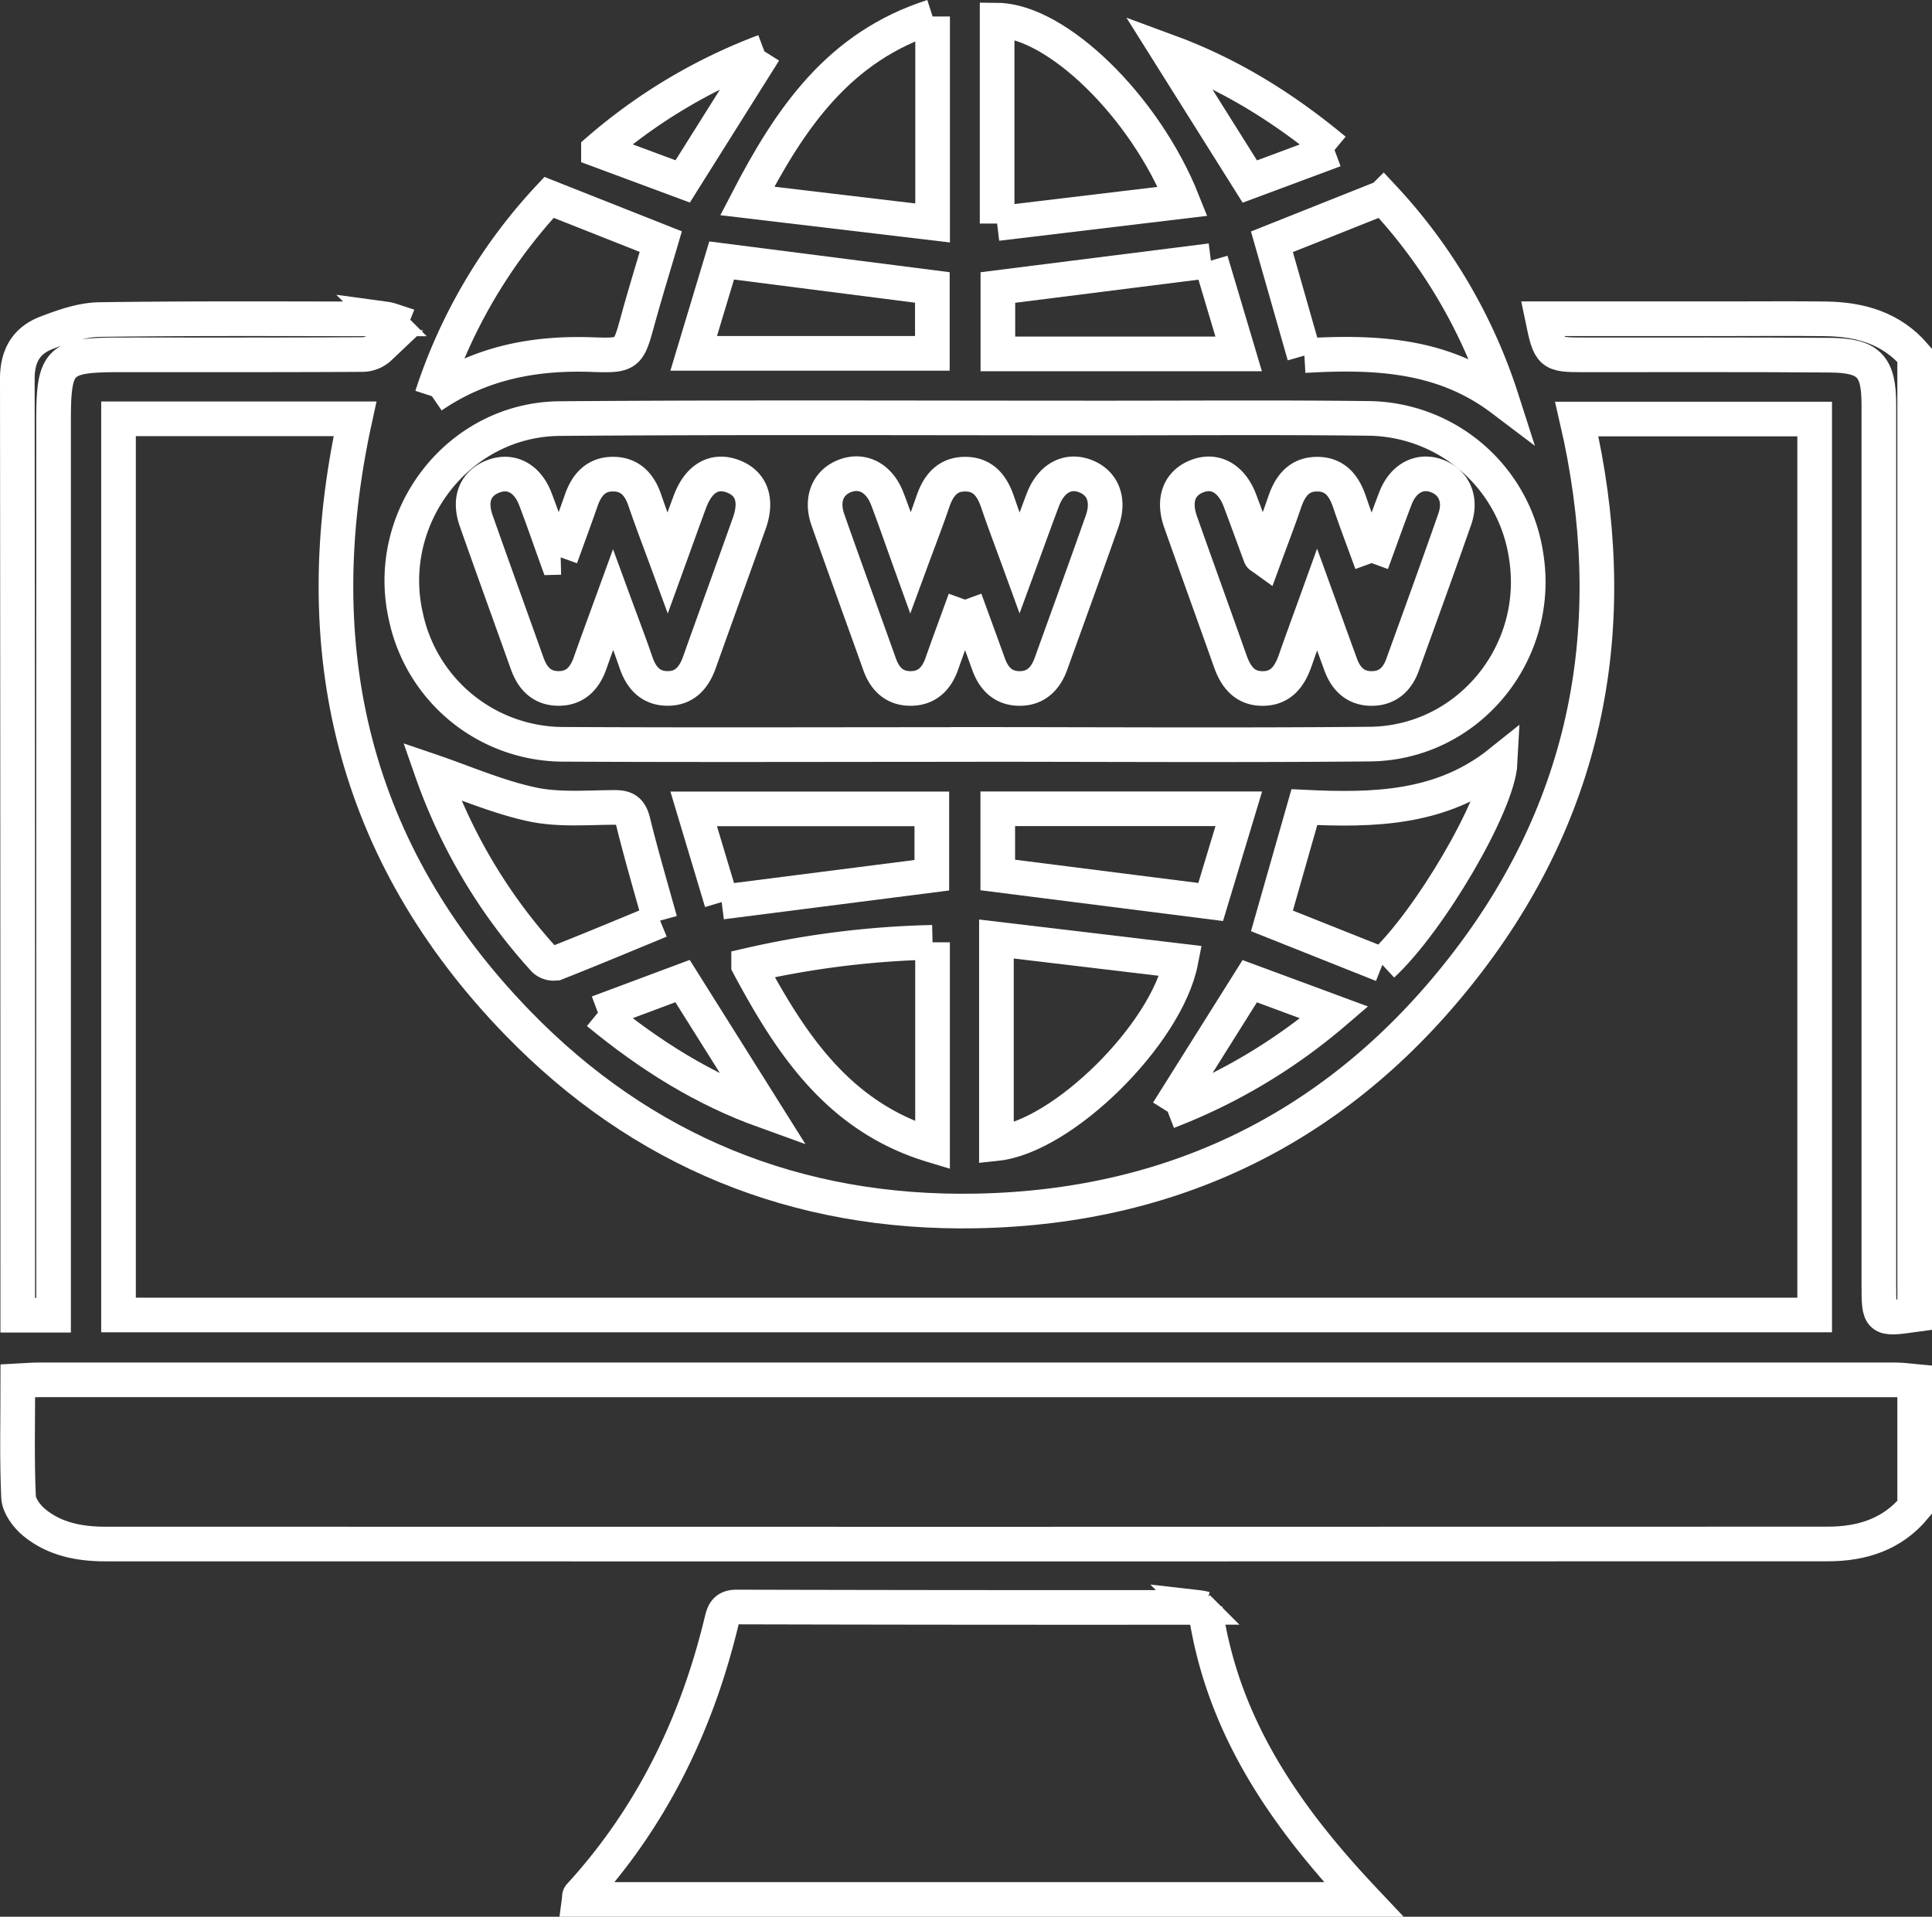
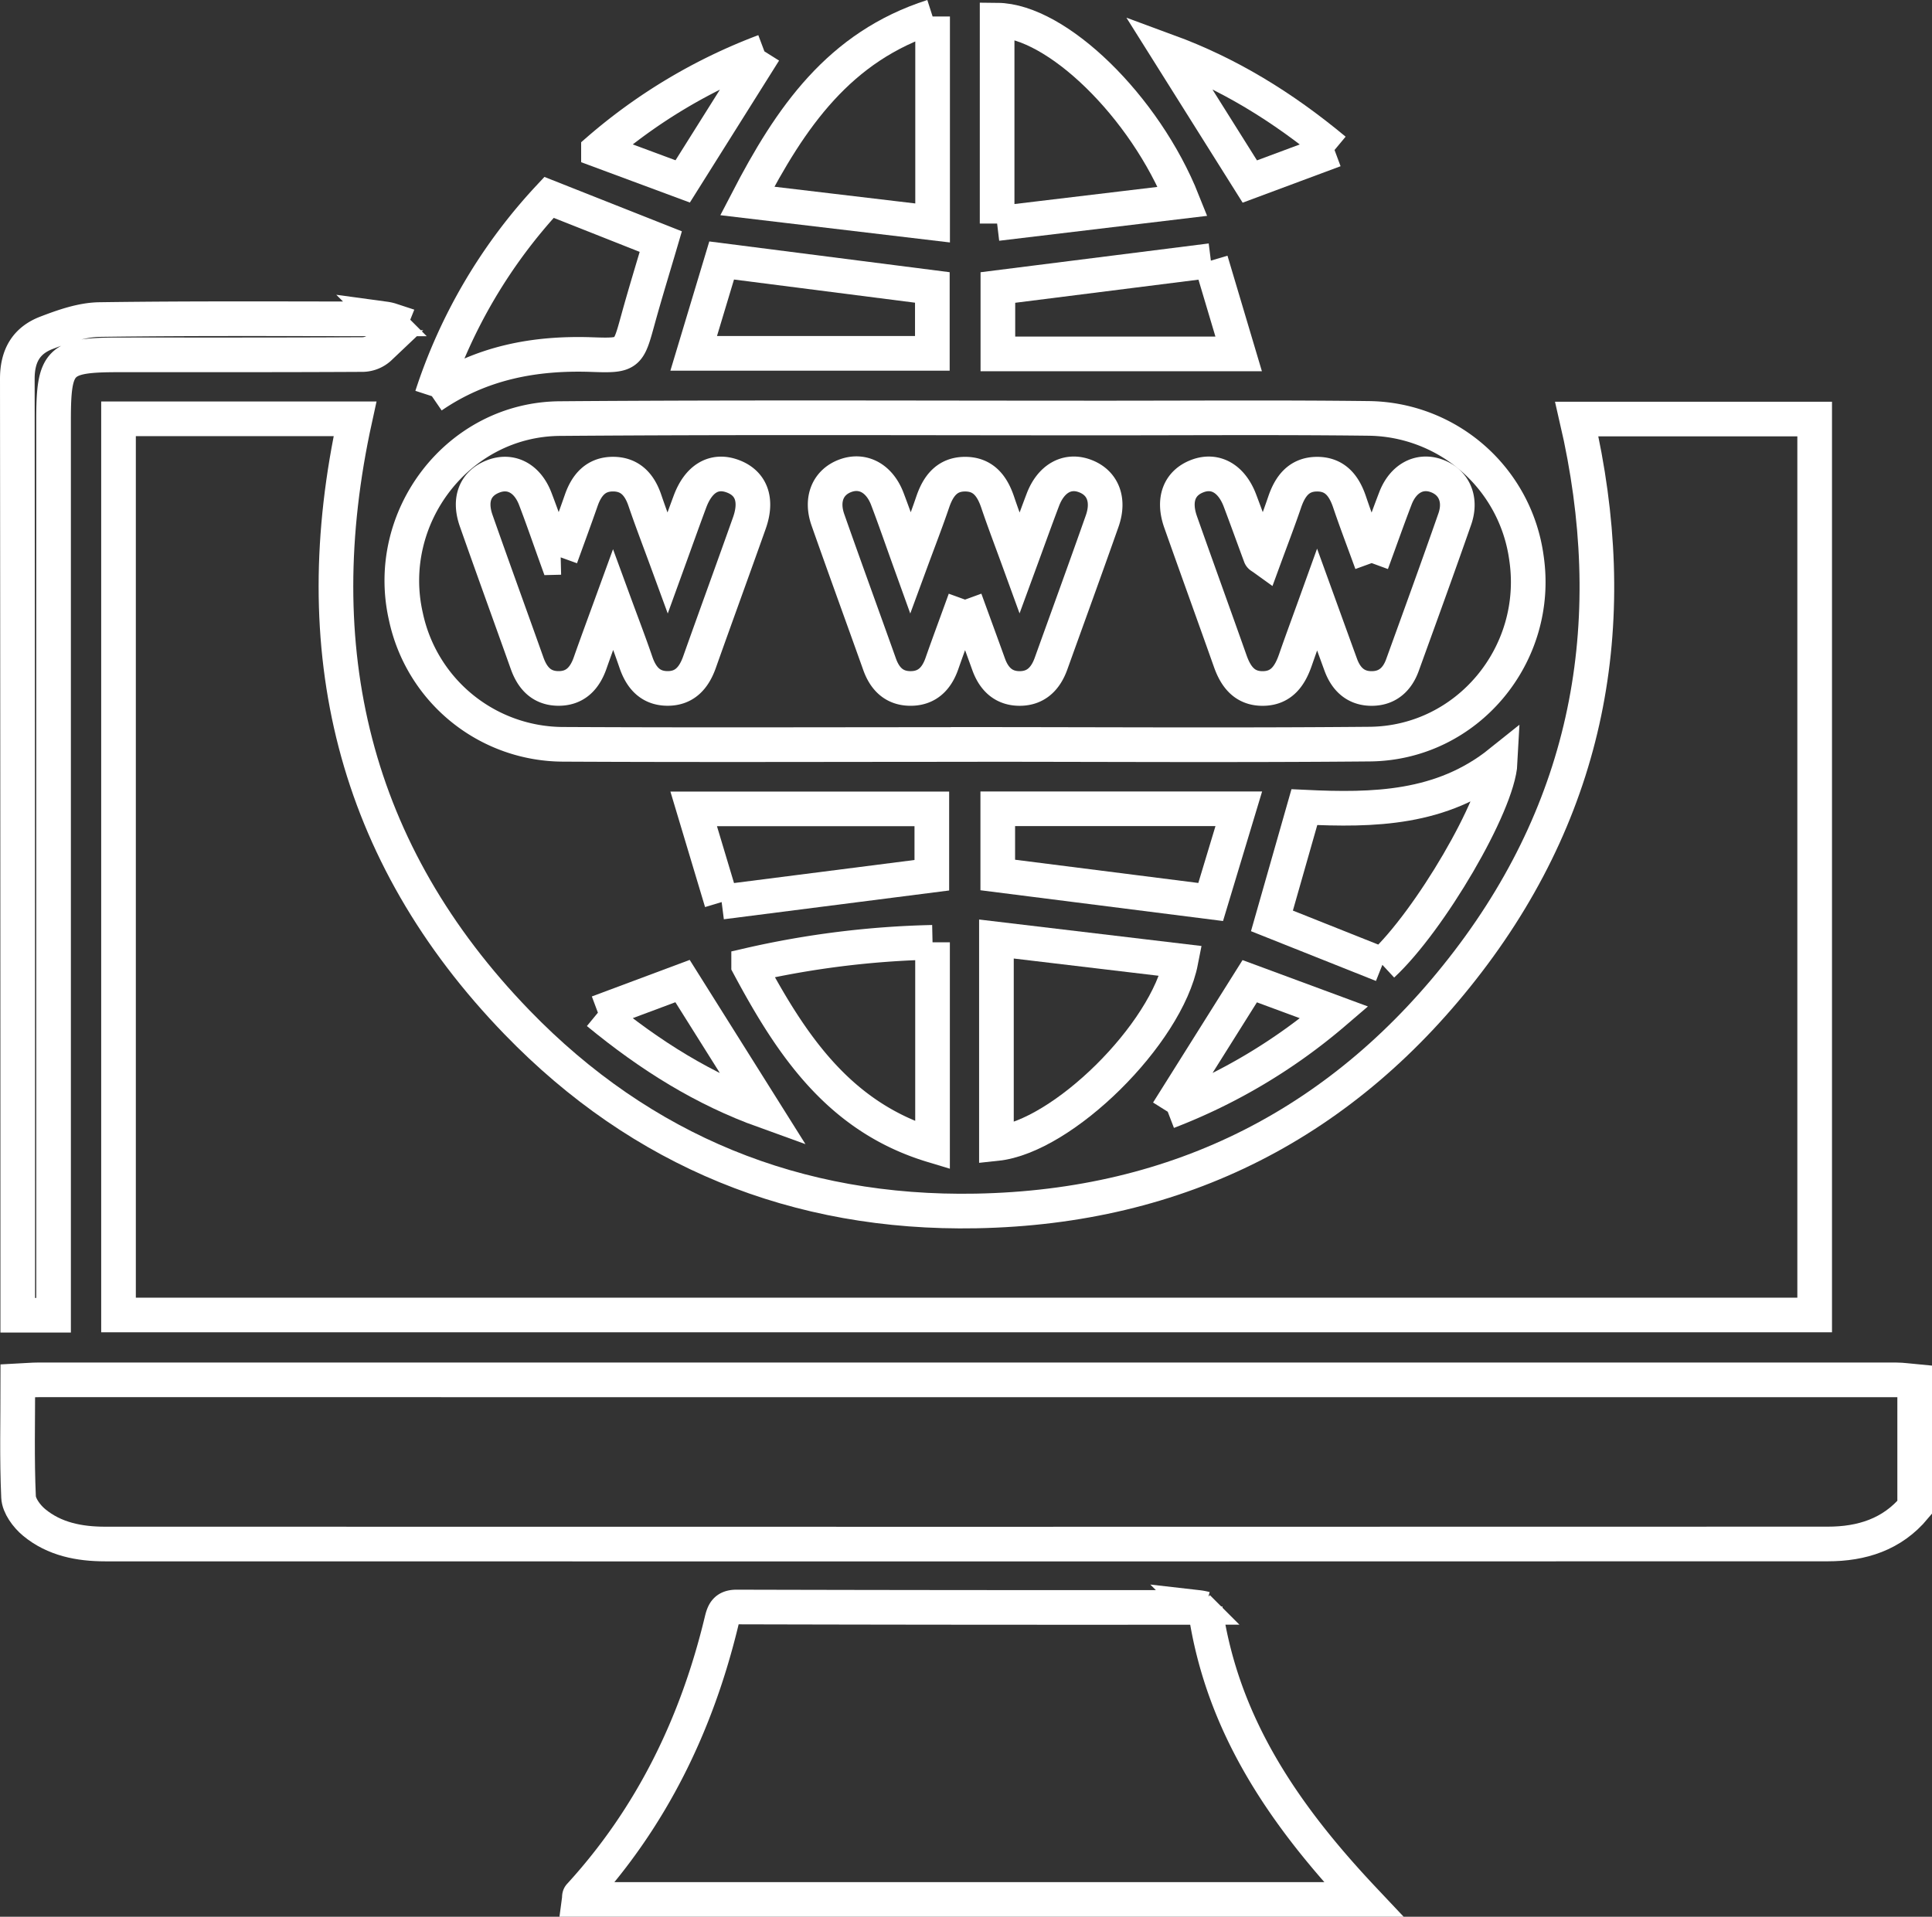
<svg xmlns="http://www.w3.org/2000/svg" width="390.336" height="387.318" viewBox="0 0 390.336 387.318">
  <rect x="0" y="0" width="390.336" height="387.318" fill="#333333" stroke="none" />
  <g id="Educational_Website_Design_and_Development" data-name="Educational Website Design and Development" transform="translate(-4465.5 -705.05)">
    <path id="Path_98630" data-name="Path 98630" d="M383.336,301.259c-4.572,5.5-10.737,7.4-17.556,7.4q-174.009.051-348.019.009c-5.2,0-10.27-.964-14.372-4.368C1.9,303.066.325,300.948.246,299.167-.1,291.469.1,283.748.1,275.7c1.567-.08,2.885-.207,4.2-.207q187.668-.014,375.337.005c1.233,0,2.465.2,3.7.313Z" transform="translate(4469 708.383)" fill="none" stroke="#fff" stroke-width="7" />
-     <path id="Path_98631" data-name="Path 98631" d="M383.336,262.335c-7.236,1.01-7.236,1.01-7.236-6.192q0-88.838,0-177.676c0-7.805-1.977-9.967-9.932-10.028-16.582-.125-33.166-.059-49.749-.068-6.634,0-6.784-.13-8.273-7.3h38.139c6.359,0,12.718-.061,19.076.024,6.934.093,13.234,1.865,17.976,7.368Z" transform="translate(4469 708.383)" fill="none" stroke="#fff" stroke-width="7" />
    <path id="Path_98632" data-name="Path 98632" d="M20.444,81.3h47.78c-10.178,46.446-.487,87.64,32.76,121.976,25.169,26,56.491,38.767,92.723,38.09,41.1-.767,74.552-17.868,99.408-50.426,24.923-32.644,31.221-69.594,21.955-109.594h48.06v181.04H20.444Z" transform="translate(4469 708.383)" fill="none" stroke="#fff" stroke-width="7" />
    <path id="Path_98633" data-name="Path 98633" d="M191.294,147.109c-26.93,0-53.861.1-80.79-.037a32.588,32.588,0,0,1-32-25.82c-4.569-20.043,10.521-39.841,31.1-40,36.777-.285,73.558-.111,110.338-.117,17.7,0,35.41-.134,53.112.079a32.559,32.559,0,0,1,31.845,28.2c2.89,19.527-11.962,37.441-31.688,37.616-27.3.243-54.608.061-81.912.061Zm.189-29.283c1.8,4.948,3.292,9.01,4.758,13.079,1.075,2.985,3.043,4.908,6.329,4.883s5.2-2.042,6.267-4.994c3.456-9.608,6.952-19.2,10.344-28.831,1.549-4.4.046-7.918-3.7-9.192-3.48-1.184-6.683.673-8.288,4.9-1.518,4-2.956,8.023-4.689,12.745-1.67-4.591-3.137-8.416-4.447-12.293-1.09-3.226-2.876-5.636-6.552-5.641s-5.464,2.4-6.56,5.626c-1.292,3.8-2.747,7.538-4.5,12.3-1.811-5.03-3.176-9-4.669-12.92-1.582-4.158-4.923-5.97-8.422-4.706-3.559,1.285-5.051,4.763-3.588,8.923,3.428,9.749,6.976,19.457,10.445,29.192,1.071,3.006,3.022,4.909,6.307,4.889s5.2-1.971,6.258-4.968c1.4-3.99,2.877-7.955,4.7-12.987m82.152-7.377c-1.693-4.66-3.159-8.484-4.469-12.362-1.091-3.231-2.895-5.617-6.568-5.607s-5.448,2.435-6.543,5.649c-1.291,3.79-2.734,7.528-4.159,11.416-.556-.4-.7-.444-.736-.533-1.382-3.73-2.728-7.473-4.134-11.194-1.678-4.442-4.963-6.322-8.572-4.965-3.688,1.386-5,4.807-3.417,9.289,3.314,9.389,6.714,18.747,10.034,28.134,1.132,3.2,2.951,5.565,6.646,5.511s5.4-2.564,6.5-5.727c1.313-3.783,2.709-7.537,4.4-12.232,1.819,5.018,3.286,9.087,4.77,13.151,1.086,2.975,3.093,4.861,6.38,4.807,3.114-.052,5.061-1.9,6.081-4.712,3.56-9.83,7.136-19.654,10.581-29.525,1.429-4.1-.239-7.589-3.873-8.8-3.377-1.123-6.592.648-8.118,4.612-1.561,4.058-3,8.161-4.806,13.085M109.782,109.3l-.849.021c-1.424-3.954-2.786-7.93-4.289-11.853-1.6-4.179-4.922-5.9-8.464-4.548-3.633,1.39-4.985,4.659-3.477,8.949C96.086,111.5,99.58,121.087,103,130.7c1.054,2.965,2.891,5.009,6.186,5.079,3.477.073,5.434-1.994,6.533-5.118,1.416-4.025,2.9-8.024,4.645-12.816,1.742,4.752,3.258,8.682,4.62,12.665,1.073,3.137,2.953,5.272,6.42,5.269s5.318-2.205,6.416-5.3c3.332-9.384,6.752-18.735,10.08-28.12,1.684-4.749.351-8.183-3.552-9.53-3.662-1.263-6.74.6-8.448,5.189-1.443,3.872-2.827,7.767-4.507,12.4-1.743-4.758-3.261-8.693-4.62-12.683-1.073-3.146-2.97-5.258-6.429-5.259-3.483,0-5.337,2.215-6.414,5.305-1.344,3.851-2.761,7.678-4.146,11.515" transform="translate(4469 708.383)" fill="none" stroke="#fff" stroke-width="7" />
    <path id="Path_98634" data-name="Path 98634" d="M240,321.761c3.348,23.381,15.9,41.662,31.984,58.724H113.528c.045-.339-.007-.632.115-.765,14.557-15.912,23.634-34.656,28.648-55.487.414-1.723.83-2.843,3.051-2.838q46.563.119,93.126.078a10.778,10.778,0,0,1,1.534.288" transform="translate(4469 708.383)" fill="none" stroke="#fff" stroke-width="7" />
    <path id="Path_98635" data-name="Path 98635" d="M7.321,262.44H.085v-3.971Q.085,165.862,0,73.255c-.01-4.716,1.828-7.777,5.88-9.334,3.438-1.322,7.152-2.632,10.761-2.682,19.2-.269,38.413-.14,57.62-.137a7.313,7.313,0,0,1,1.306.3c-.772,1.93-1.206,3.967-2.337,5.486A5.186,5.186,0,0,1,69.5,68.31c-16.338.092-32.677.054-49.016.063C8.459,68.379,7.321,69.531,7.321,81.6V262.44Z" transform="translate(4469 708.383)" fill="none" stroke="#fff" stroke-width="7" />
    <path id="Path_98636" data-name="Path 98636" d="M197.956,41.841V.737c12,.1,29.841,17.415,37.487,36.615l-37.487,4.489" transform="translate(4469 708.383)" fill="none" stroke="#fff" stroke-width="7" />
    <path id="Path_98637" data-name="Path 98637" d="M197.816,186.415l37.275,4.438c-2.885,14.791-23.886,35.489-37.275,36.9V186.415Z" transform="translate(4469 708.383)" fill="none" stroke="#fff" stroke-width="7" />
    <path id="Path_98638" data-name="Path 98638" d="M184.908,187.08v41.037c-18.8-5.676-28.427-20.085-37.154-36.408a183.936,183.936,0,0,1,37.154-4.629" transform="translate(4469 708.383)" fill="none" stroke="#fff" stroke-width="7" />
    <path id="Path_98639" data-name="Path 98639" d="M184.921,0V41.719l-37.45-4.446C156.249,20.33,166.039,6.056,184.921,0" transform="translate(4469 708.383)" fill="none" stroke="#fff" stroke-width="7" />
-     <path id="Path_98640" data-name="Path 98640" d="M260.038,68.526c-2.3-8.058-4.409-15.457-6.56-23l22.5-8.967a108,108,0,0,1,23.913,40.727c-12-9.077-25.813-9.575-39.856-8.762" transform="translate(4469 708.383)" fill="none" stroke="#fff" stroke-width="7" />
    <path id="Path_98641" data-name="Path 98641" d="M275.79,191.636l-22.312-8.887c2.141-7.511,4.3-15.083,6.552-22.981,13.959.667,27.765.41,39.563-9.049-.435,8.534-14.258,32.078-23.8,40.917" transform="translate(4469 708.383)" fill="none" stroke="#fff" stroke-width="7" />
-     <path id="Path_98642" data-name="Path 98642" d="M129.866,182.7c-7.016,2.893-13.983,5.811-21.007,8.585a2.791,2.791,0,0,1-2.423-.719,110.845,110.845,0,0,1-22.7-38.044c6.544,2.23,13.23,5.168,20.224,6.678,5.375,1.16,11.139.648,16.728.622,2.3-.01,3.186.7,3.741,2.957,1.651,6.712,3.617,13.345,5.436,19.921" transform="translate(4469 708.383)" fill="none" stroke="#fff" stroke-width="7" />
    <path id="Path_98643" data-name="Path 98643" d="M83.751,76.723a107.532,107.532,0,0,1,23.674-40.172l22.58,8.937c-1.512,5.143-3.137,10.41-4.6,15.721-1.97,7.147-1.924,7.374-9.287,7.113-11.623-.412-22.512,1.637-32.365,8.4" transform="translate(4469 708.383)" fill="none" stroke="#fff" stroke-width="7" />
    <path id="Path_98644" data-name="Path 98644" d="M241.141,49.334c1.782,5.981,3.646,12.242,5.614,18.846H198.109V54.764l43.032-5.43" transform="translate(4469 708.383)" fill="none" stroke="#fff" stroke-width="7" />
    <path id="Path_98645" data-name="Path 98645" d="M246.782,160.1c-2.02,6.7-3.907,12.948-5.682,18.833l-43.015-5.457V160.1Z" transform="translate(4469 708.383)" fill="none" stroke="#fff" stroke-width="7" />
    <path id="Path_98646" data-name="Path 98646" d="M142.3,178.952l-5.65-18.835h48.113v13.409L142.3,178.952" transform="translate(4469 708.383)" fill="none" stroke="#fff" stroke-width="7" />
    <path id="Path_98647" data-name="Path 98647" d="M136.65,68.07c2-6.649,3.853-12.8,5.649-18.766l42.569,5.448V68.07Z" transform="translate(4469 708.383)" fill="none" stroke="#fff" stroke-width="7" />
    <path id="Path_98648" data-name="Path 98648" d="M266.126,26.976l-17.117,6.373C243.4,24.413,238,15.826,232.5,7.069c12.087,4.448,22.968,11.042,33.628,19.907" transform="translate(4469 708.383)" fill="none" stroke="#fff" stroke-width="7" />
    <path id="Path_98649" data-name="Path 98649" d="M232.427,221.317c5.594-8.907,10.928-17.4,16.564-26.375l17.081,6.318a115.065,115.065,0,0,1-33.645,20.057" transform="translate(4469 708.383)" fill="none" stroke="#fff" stroke-width="7" />
    <path id="Path_98650" data-name="Path 98650" d="M150.938,7.047,134.43,33.323l-17.017-6.317A110.538,110.538,0,0,1,150.938,7.047" transform="translate(4469 708.383)" fill="none" stroke="#fff" stroke-width="7" />
    <path id="Path_98651" data-name="Path 98651" d="M117.3,201.3l17.1-6.388c5.6,8.91,10.984,17.488,16.469,26.221C138.792,216.782,128,210.11,117.3,201.3" transform="translate(4469 708.383)" fill="none" stroke="#fff" stroke-width="7" />
  </g>
</svg>